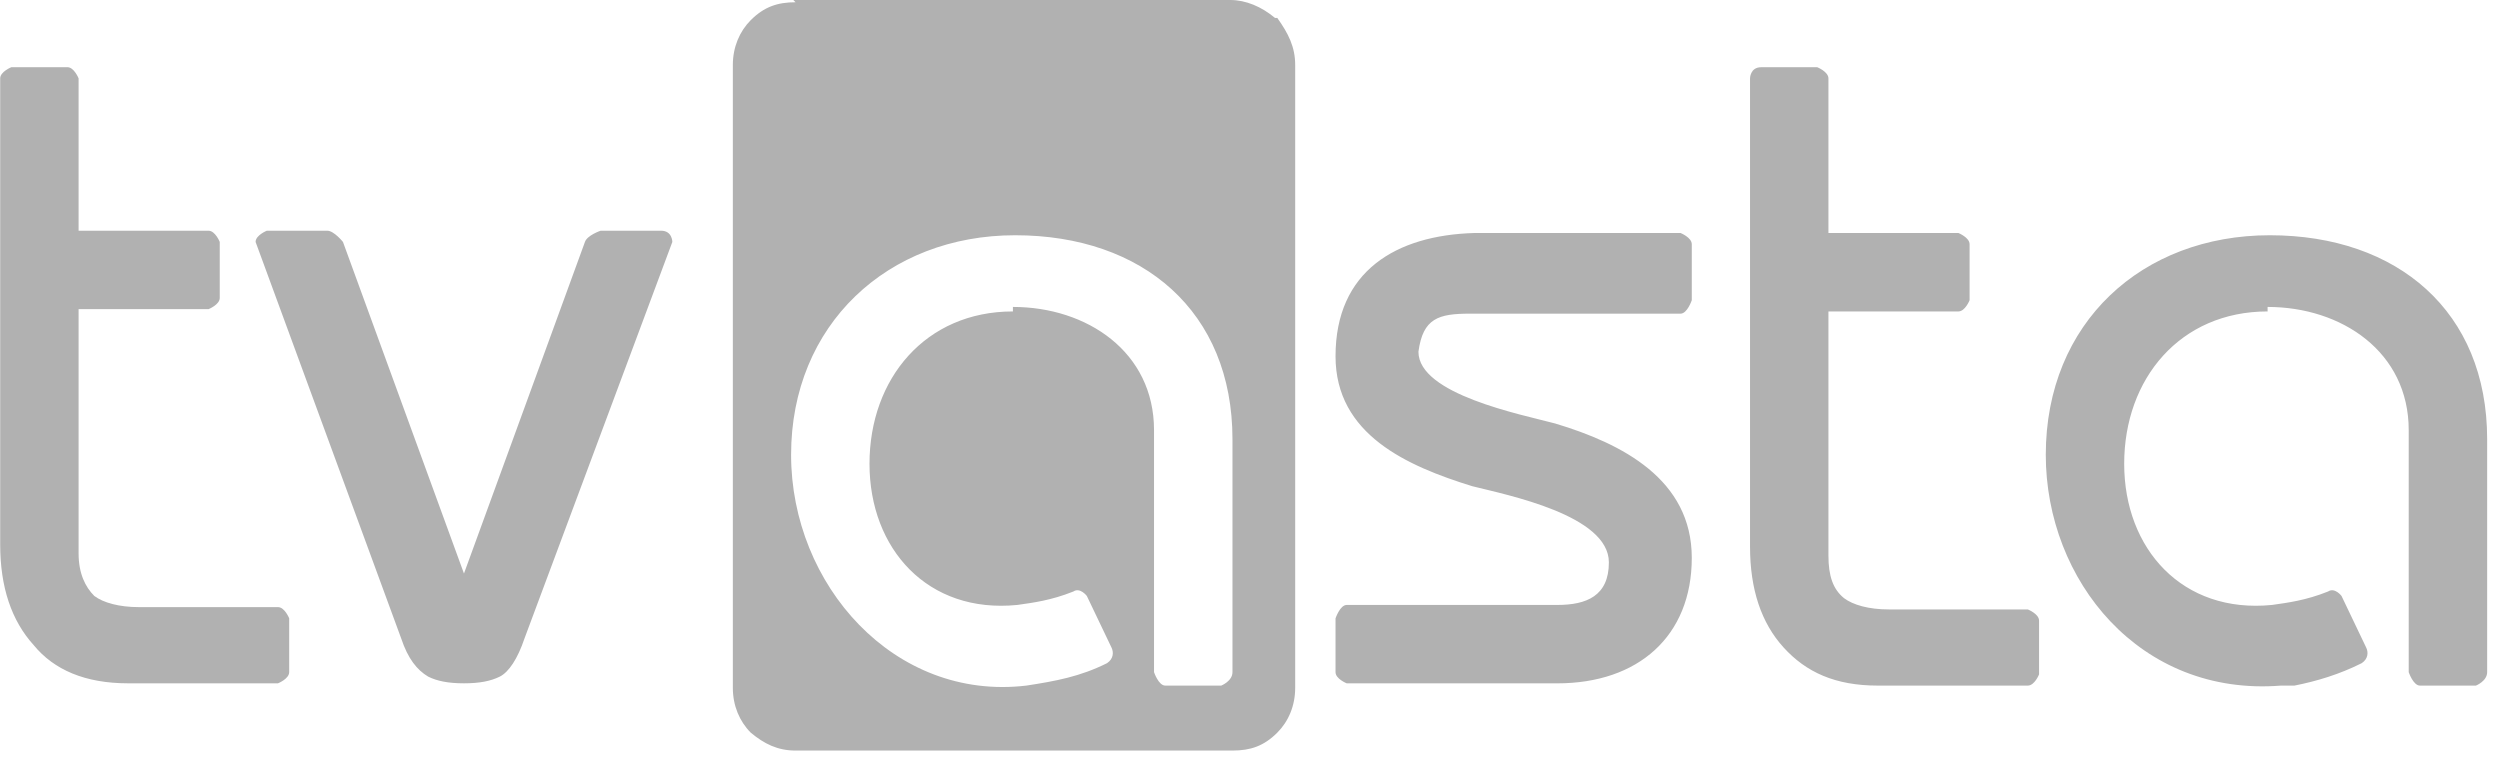
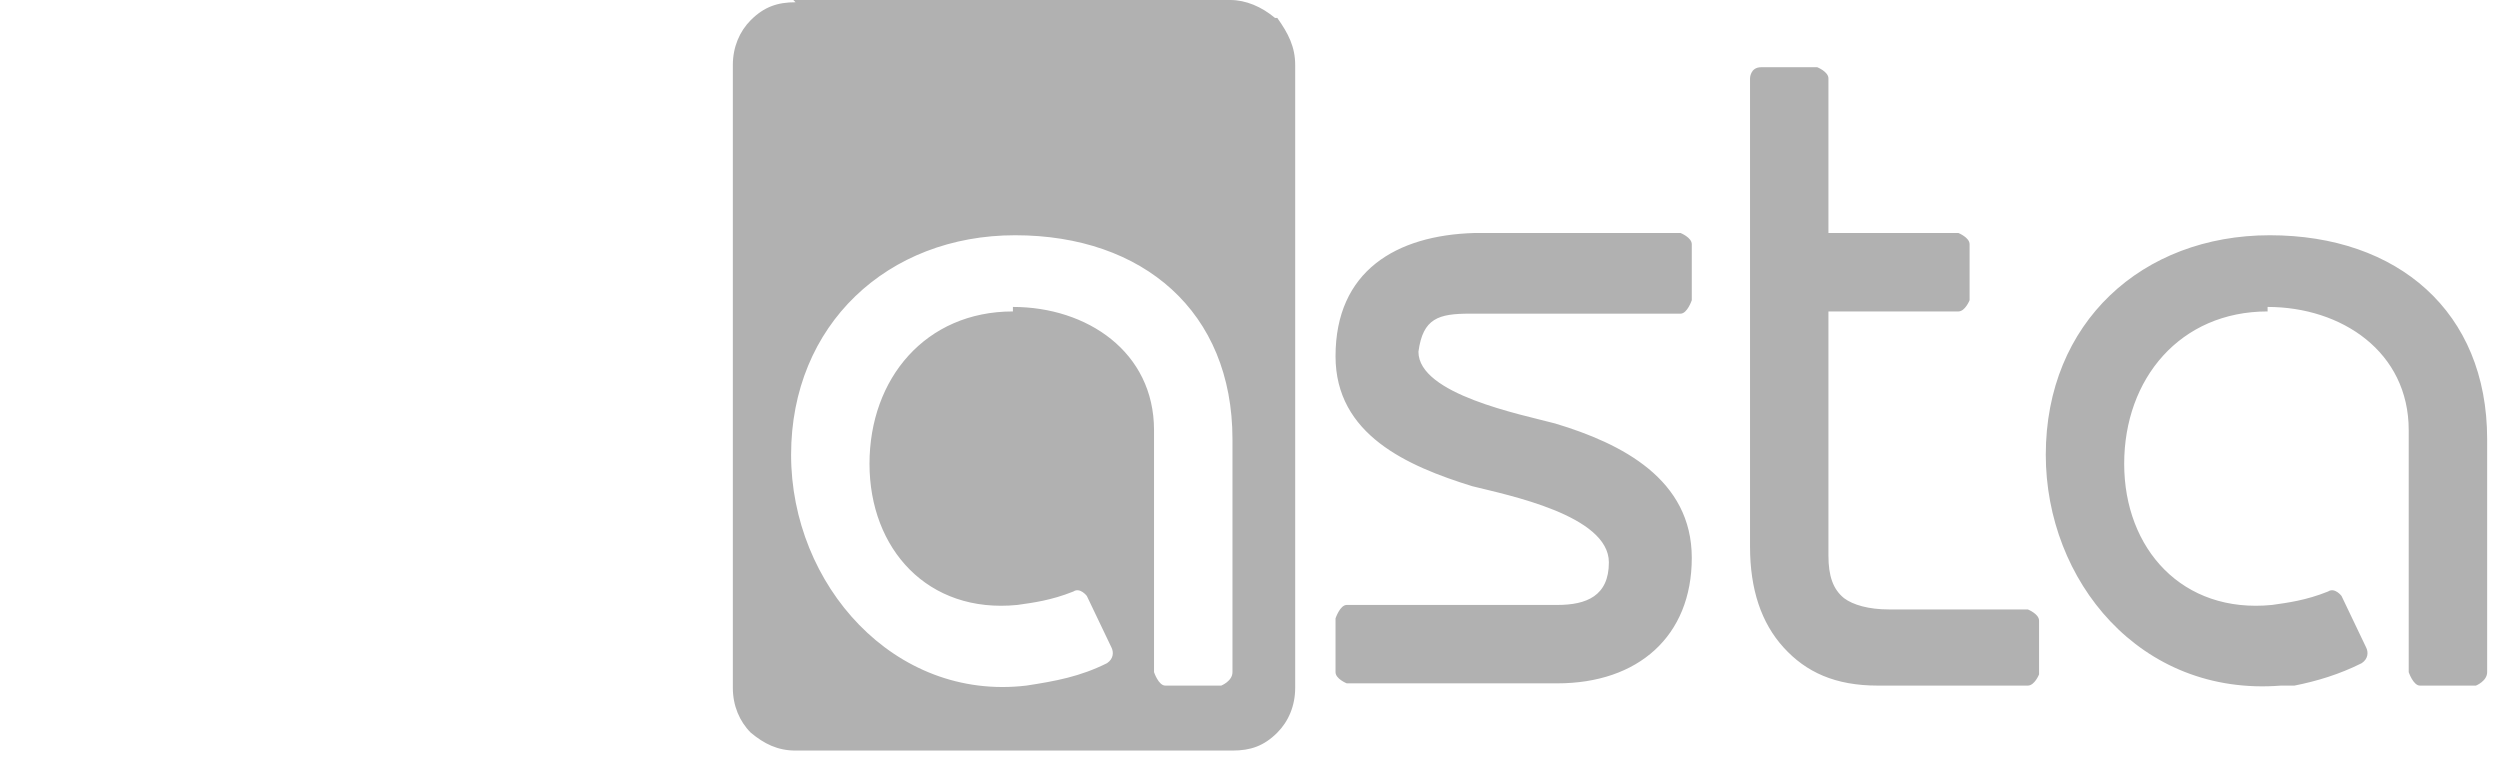
<svg xmlns="http://www.w3.org/2000/svg" width="80" height="25" viewBox="0 0 80 25" fill="none">
  <path d="M65.25 19.86V21.581C65.25 21.581 65.106 21.939 64.891 21.939H60.087C58.725 21.939 57.793 21.509 57.076 20.72C56.359 19.932 56.001 18.856 56.001 17.494V2.509C56.001 2.509 56.001 2.151 56.359 2.151H58.152C58.152 2.151 58.51 2.294 58.51 2.509V7.456H62.669C62.669 7.456 63.027 7.6 63.027 7.815V9.607C63.027 9.607 62.884 9.966 62.669 9.966H58.51V17.781C58.51 18.426 58.654 18.856 59.012 19.143C59.299 19.358 59.801 19.502 60.446 19.502H64.891C64.891 19.502 65.25 19.645 65.25 19.86ZM32.413 9.822C34.779 9.822 36.929 11.256 36.929 13.766V21.509C36.929 21.509 37.073 21.939 37.288 21.939H39.08C39.08 21.939 39.439 21.796 39.439 21.509V14.053C39.439 9.966 36.571 7.528 32.484 7.528C28.398 7.528 25.315 10.396 25.315 14.554C25.315 18.713 28.613 22.441 32.843 21.939C33.775 21.796 34.563 21.652 35.424 21.222C35.639 21.079 35.639 20.864 35.567 20.72L34.779 19.071C34.779 19.071 34.563 18.785 34.348 18.928C33.631 19.215 33.058 19.286 32.556 19.358C29.688 19.645 27.824 17.566 27.824 14.841C27.824 12.117 29.616 9.966 32.413 9.966V9.822ZM25.386 0H39.367C39.869 0 40.371 0.215 40.801 0.574H40.873C41.231 1.075 41.446 1.506 41.446 2.079V22.011C41.446 22.584 41.231 23.086 40.873 23.445C40.443 23.875 40.012 24.018 39.439 24.018H25.458C24.884 24.018 24.454 23.803 24.024 23.445C23.666 23.086 23.451 22.584 23.451 22.011V2.079C23.451 1.506 23.666 1.004 24.024 0.645C24.454 0.215 24.884 0.072 25.458 0.072L25.386 0ZM72.563 9.822C74.929 9.822 77.079 11.256 77.079 13.766V21.509C77.079 21.509 77.223 21.939 77.438 21.939H79.23C79.23 21.939 79.589 21.796 79.589 21.509V14.053C79.589 9.966 76.721 7.528 72.634 7.528C68.548 7.528 65.465 10.324 65.465 14.554C65.465 18.569 68.476 22.298 72.993 21.939H73.423C74.14 21.796 74.857 21.581 75.574 21.222C75.789 21.079 75.789 20.864 75.717 20.72L74.929 19.071C74.929 19.071 74.713 18.785 74.498 18.928C73.781 19.215 73.208 19.286 72.706 19.358C69.838 19.645 67.974 17.566 67.974 14.841C67.974 12.117 69.766 9.966 72.563 9.966V9.822ZM54.137 7.815V9.607C54.137 9.607 53.993 10.037 53.778 10.037H47.039C46.035 10.037 45.533 10.181 45.39 11.256C45.39 12.619 48.688 13.264 49.763 13.551C51.914 14.196 54.137 15.343 54.137 17.852C54.137 20.362 52.416 21.867 49.835 21.867H43.095C43.095 21.867 42.737 21.724 42.737 21.509V19.788C42.737 19.788 42.88 19.358 43.095 19.358H49.835C50.767 19.358 51.484 19.071 51.484 17.996C51.484 16.49 48.258 15.845 47.11 15.558C45.031 14.913 42.737 13.909 42.737 11.4C42.737 8.675 44.673 7.528 47.182 7.456H53.778C53.778 7.456 54.137 7.6 54.137 7.815Z" fill="#B1B1B1" />
-   <path fill-rule="evenodd" clip-rule="evenodd" d="M8.896 19.428H4.451C3.806 19.428 3.304 19.285 3.017 19.07C2.73 18.783 2.515 18.353 2.515 17.708V9.893H6.673C6.673 9.893 7.032 9.749 7.032 9.534V7.742C7.032 7.742 6.888 7.383 6.673 7.383H2.515V2.508C2.515 2.508 2.372 2.15 2.157 2.15H0.364C0.364 2.15 0.006 2.293 0.006 2.508V17.421C0.006 18.783 0.364 19.858 1.081 20.647C1.726 21.436 2.73 21.866 4.092 21.866H8.896C8.896 21.866 9.254 21.723 9.254 21.508V19.787C9.254 19.787 9.111 19.428 8.896 19.428ZM21.156 7.383H19.22C19.22 7.383 18.79 7.527 18.718 7.742L14.847 18.353L10.975 7.742C10.975 7.742 10.688 7.383 10.473 7.383H8.538C8.538 7.383 8.179 7.527 8.179 7.742L12.839 20.432C13.054 21.077 13.341 21.436 13.7 21.651C13.986 21.794 14.345 21.866 14.847 21.866C15.349 21.866 15.707 21.794 15.994 21.651C16.281 21.508 16.567 21.077 16.783 20.432L21.515 7.742C21.515 7.742 21.515 7.383 21.156 7.383Z" fill="#B1B1B1" />
</svg>